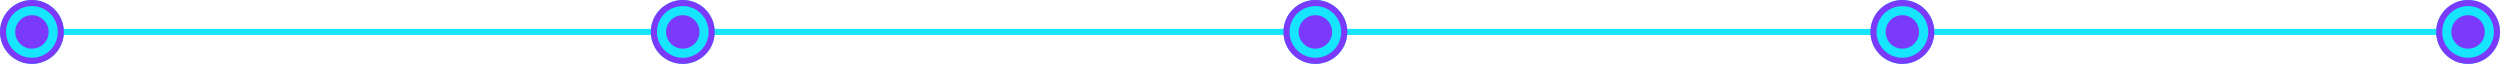
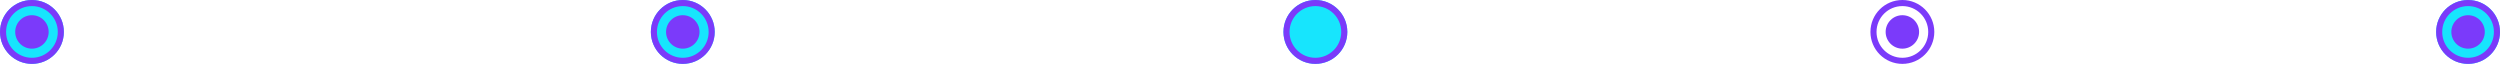
<svg xmlns="http://www.w3.org/2000/svg" width="822" height="21" viewBox="0 0 822 21">
  <g id="Grupo_2590" data-name="Grupo 2590" transform="translate(-316 -991)">
-     <line id="Linha_10" data-name="Linha 10" x2="806.5" transform="translate(321 1001.5)" fill="none" stroke="#17e5fd" stroke-width="2" />
    <g id="Elipse_86" data-name="Elipse 86" transform="translate(316 991)" fill="#17e5fd" stroke="#7b3afa" stroke-width="2">
      <circle cx="10.5" cy="10.5" r="10.5" stroke="none" />
      <circle cx="10.5" cy="10.5" r="9.5" fill="none" />
    </g>
    <g id="Elipse_87" data-name="Elipse 87" transform="translate(530 991)" fill="#17e5fd" stroke="#7b3afa" stroke-width="2">
      <circle cx="10.5" cy="10.5" r="10.5" stroke="none" />
      <circle cx="10.5" cy="10.5" r="9.5" fill="none" />
    </g>
    <g id="Elipse_88" data-name="Elipse 88" transform="translate(738 991)" fill="#17e5fd" stroke="#7b3afa" stroke-width="2">
      <circle cx="10.5" cy="10.5" r="10.5" stroke="none" />
      <circle cx="10.5" cy="10.5" r="9.5" fill="none" />
    </g>
    <g id="Elipse_89" data-name="Elipse 89" transform="translate(931 991)" fill="#17e5fd" stroke="#7b3afa" stroke-width="2">
-       <circle cx="10.5" cy="10.5" r="10.5" stroke="none" />
      <circle cx="10.5" cy="10.5" r="9.5" fill="none" />
    </g>
    <g id="Elipse_90" data-name="Elipse 90" transform="translate(1117 991)" fill="#17e5fd" stroke="#7b3afa" stroke-width="2">
      <circle cx="10.5" cy="10.5" r="10.5" stroke="none" />
      <circle cx="10.5" cy="10.5" r="9.5" fill="none" />
    </g>
    <circle id="Elipse_186" data-name="Elipse 186" cx="5.5" cy="5.5" r="5.5" transform="translate(1122 996)" fill="#7b3afa" />
    <circle id="Elipse_187" data-name="Elipse 187" cx="5.5" cy="5.5" r="5.5" transform="translate(321 996)" fill="#7b3afa" />
    <circle id="Elipse_188" data-name="Elipse 188" cx="5.5" cy="5.5" r="5.5" transform="translate(535 996)" fill="#7b3afa" />
-     <circle id="Elipse_189" data-name="Elipse 189" cx="5.5" cy="5.5" r="5.5" transform="translate(743 996)" fill="#7b3afa" />
    <circle id="Elipse_190" data-name="Elipse 190" cx="5.5" cy="5.5" r="5.5" transform="translate(936 996)" fill="#7b3afa" />
  </g>
</svg>